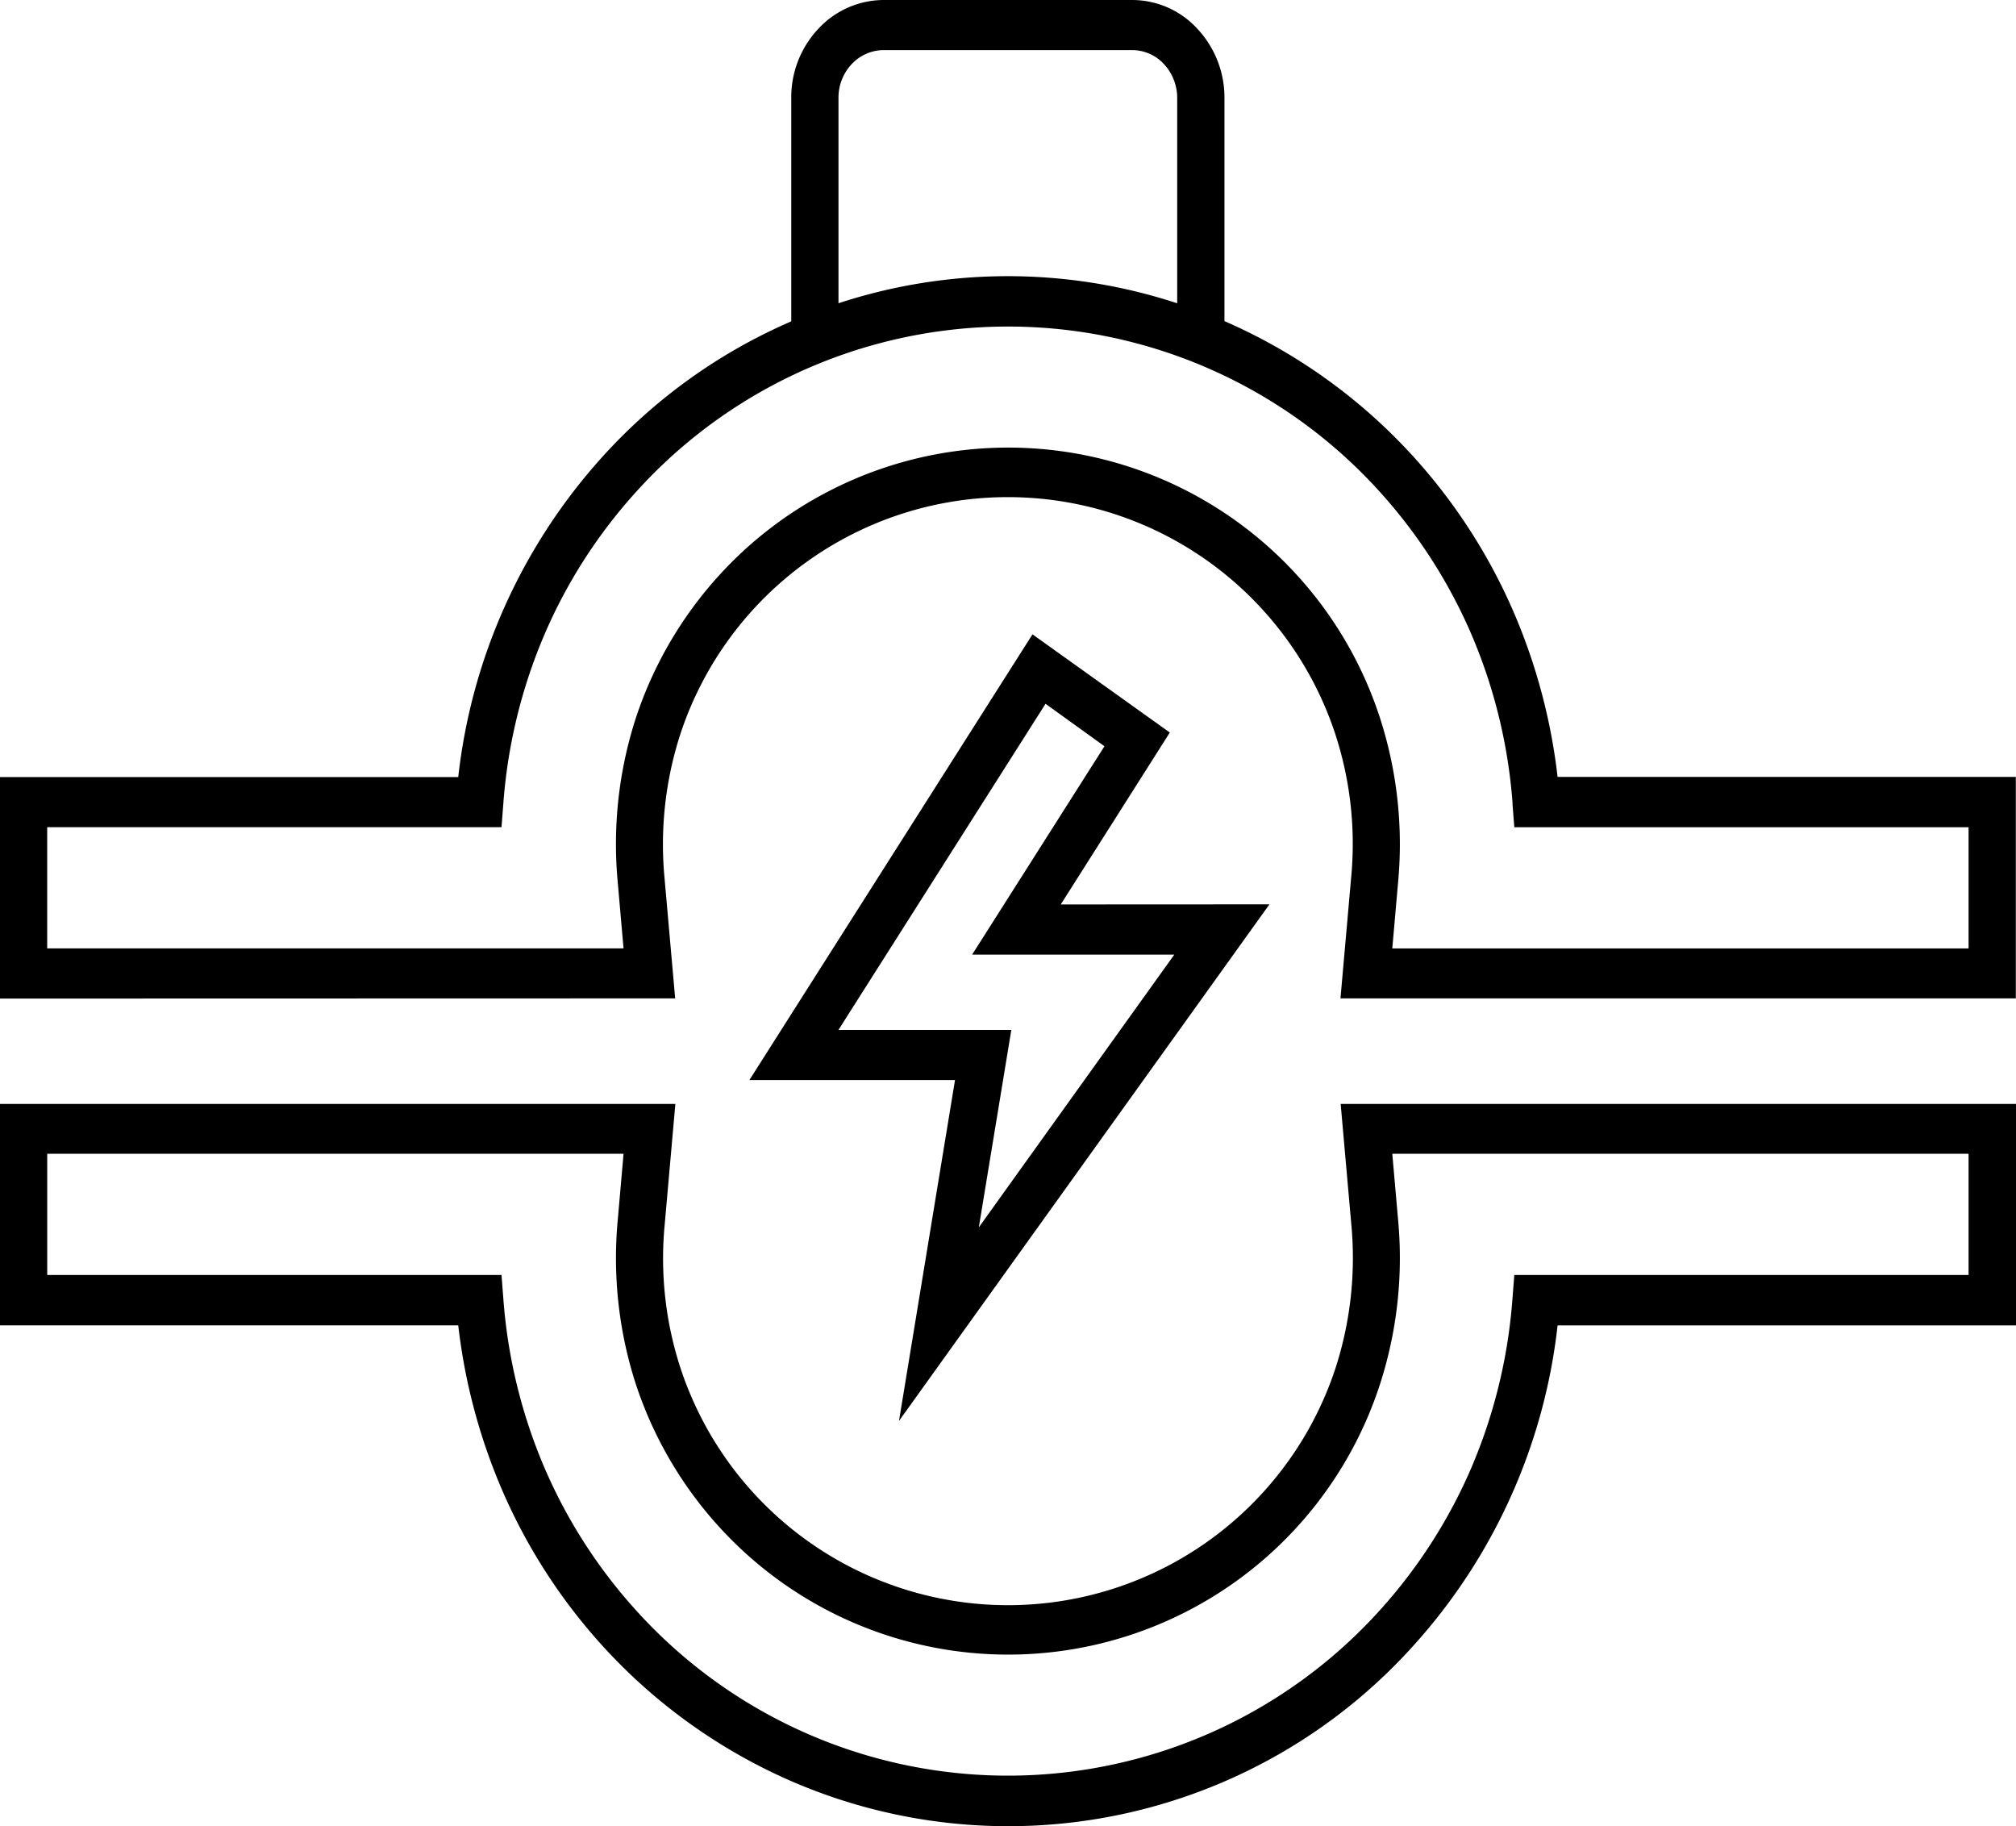
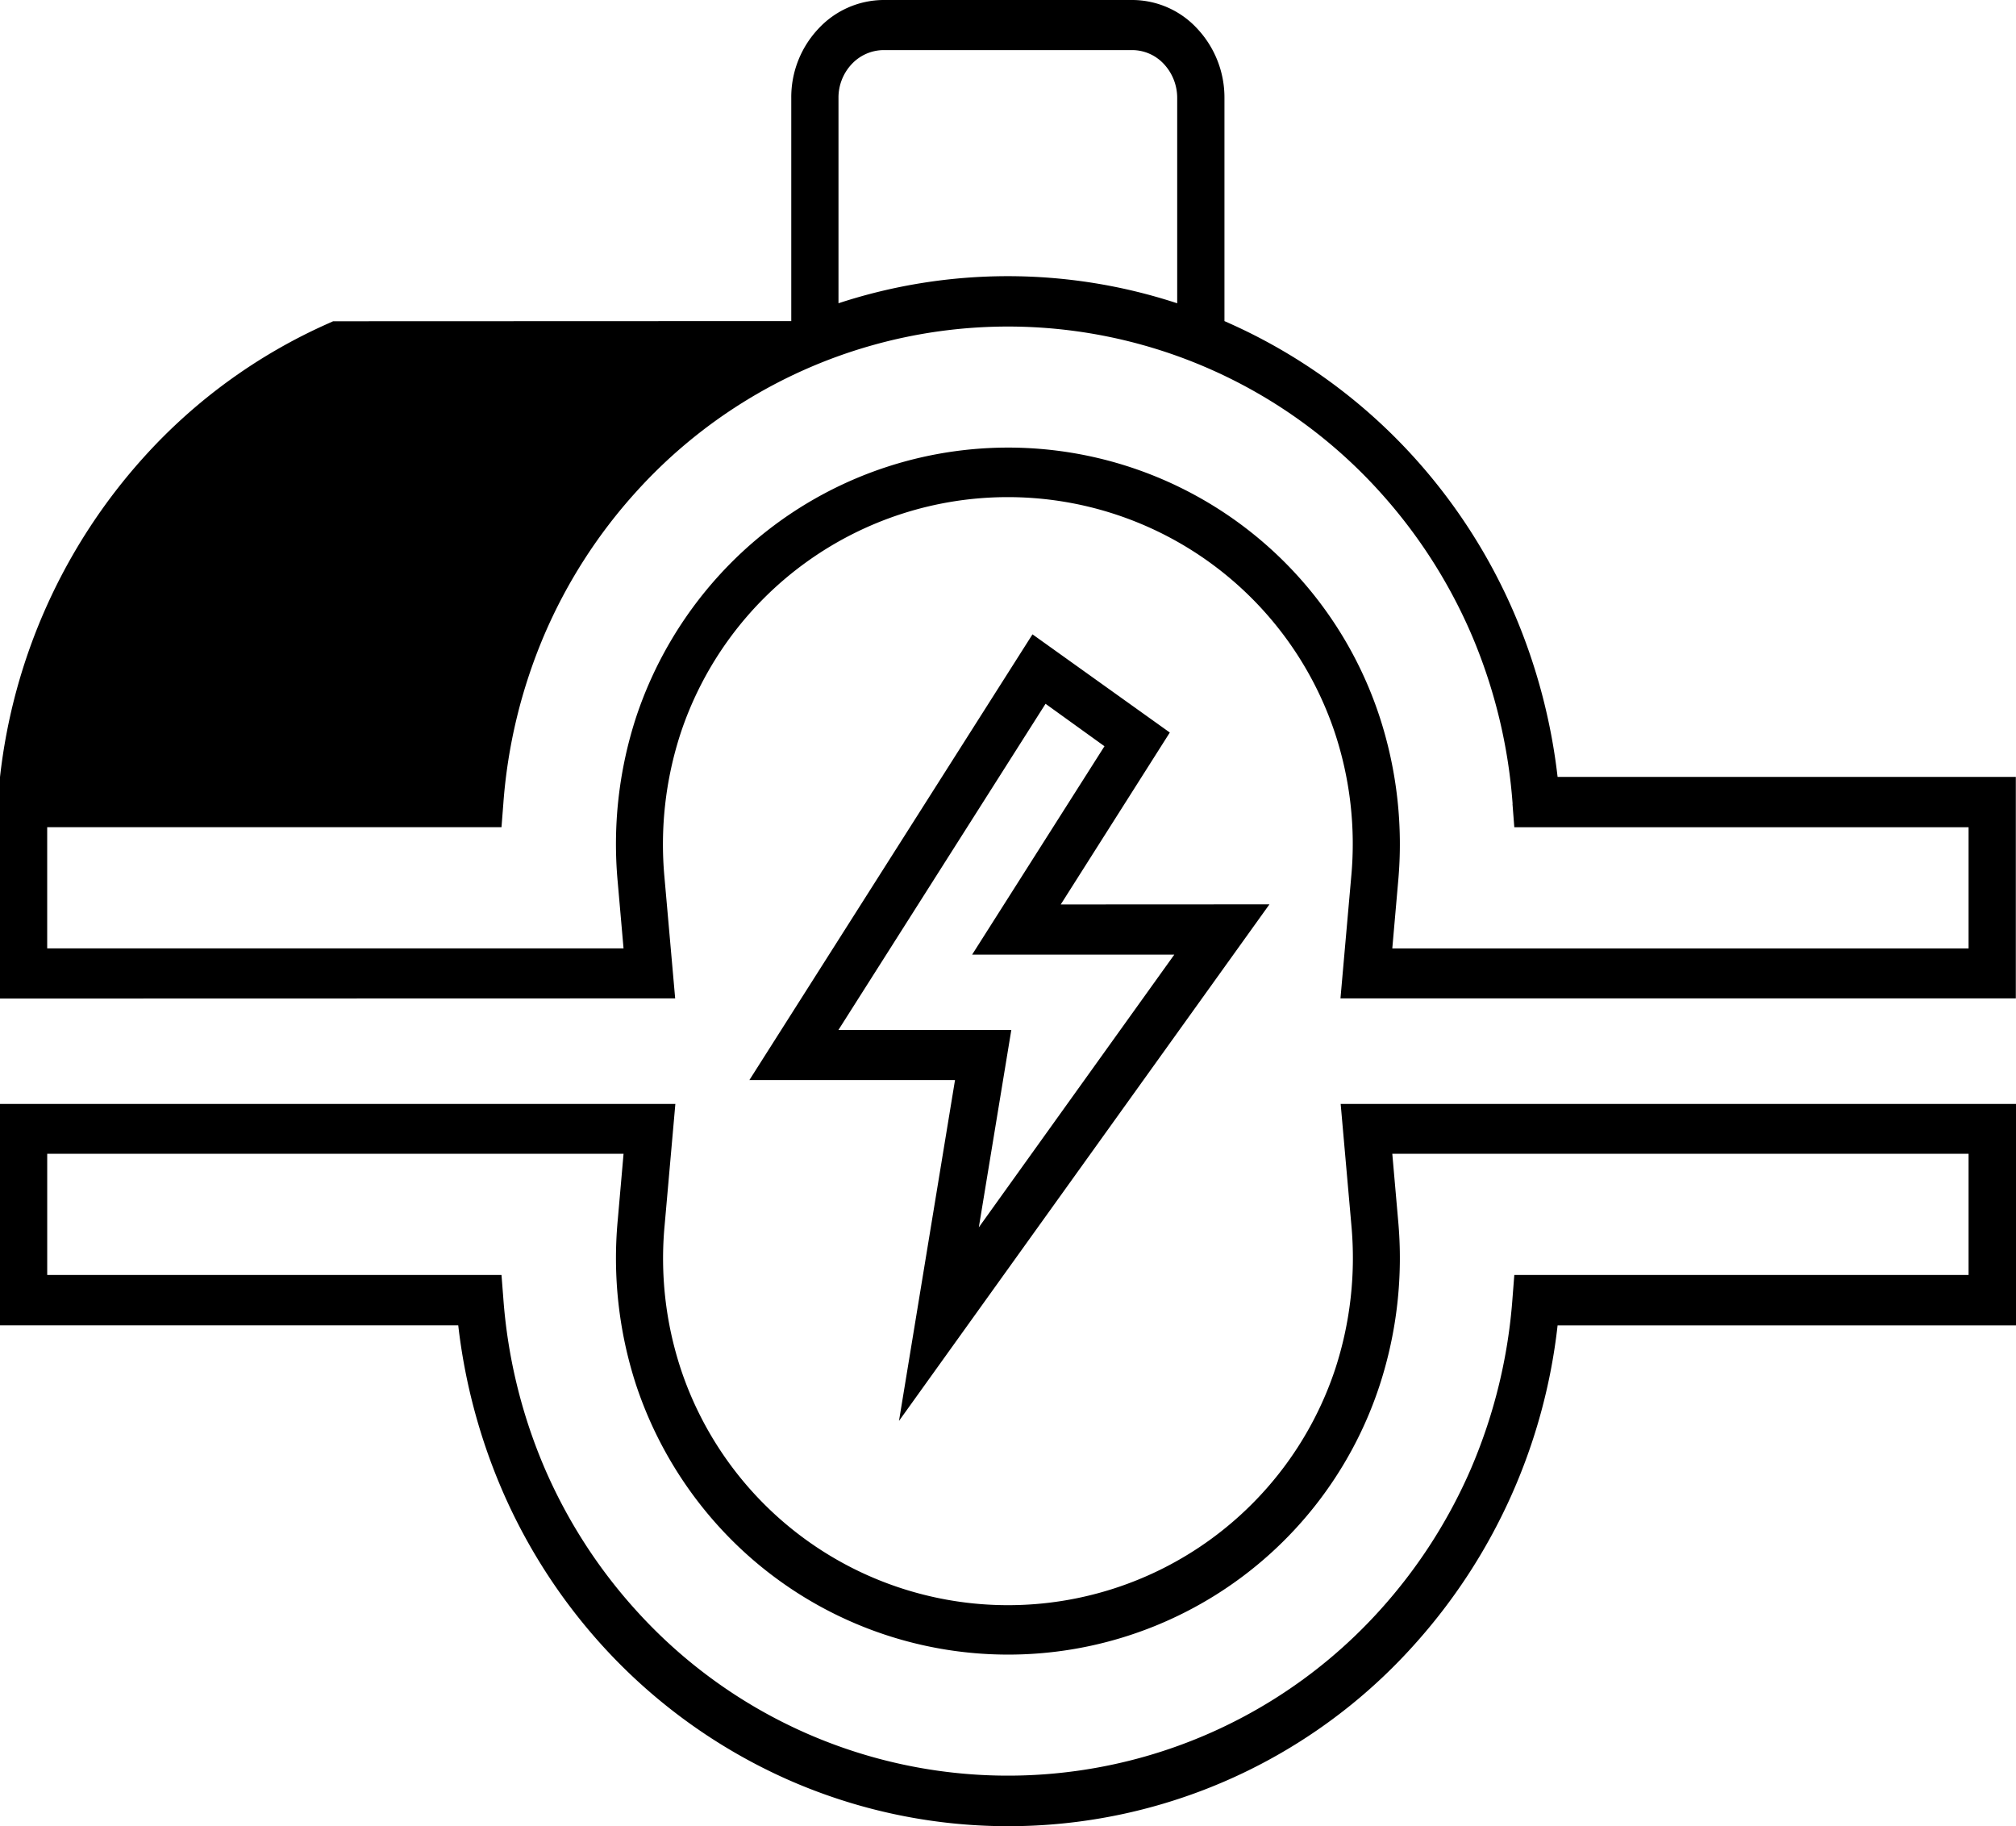
<svg xmlns="http://www.w3.org/2000/svg" width="95" height="86.042" viewBox="0 0 95 86.042">
  <defs>
    <style>
      .cls-1 {
        fill-rule: evenodd;
      }
    </style>
  </defs>
-   <path id="noun-electrical-ground-clamp-6993421" class="cls-1" d="M104.989,177.288A26.94,26.94,0,0,1,98.2,192.371a25.68,25.68,0,0,1-29.541,6.292,26.116,26.116,0,0,1-8.688-6.292A26.576,26.576,0,0,1,55.19,184.9a27.568,27.568,0,0,1-2.005-7.614H31.591V166.852H63.416l-.505,5.711a16.658,16.658,0,0,0,.76,6.775,16.247,16.247,0,0,0,30.841,0,16.863,16.863,0,0,0,.76-6.775l-.505-5.711h31.825v10.436ZM81.577,157.454l5.139-8.1-6.471-4.626-13.341,21h9.69l-2.64,16.06,17.457-24.339Zm5.35,2.365H77.4L83.637,150,80.86,148,71.1,163.368h8.147l-1.531,9.3Zm-18.049-29.85V119.454a4.7,4.7,0,0,1,1.277-3.258,4.215,4.215,0,0,1,3.071-1.355H84.943a4.175,4.175,0,0,1,3.071,1.355,4.745,4.745,0,0,1,1.277,3.258v10.515l.223.1a26.116,26.116,0,0,1,8.688,6.293,26.575,26.575,0,0,1,4.782,7.469,27.568,27.568,0,0,1,2.005,7.614h21.594V161.88H94.758l.505-5.711a16.658,16.658,0,0,0-.76-6.775,16.247,16.247,0,0,0-30.841,0,16.863,16.863,0,0,0-.76,6.775l.505,5.711-31.816.008V151.453H53.185a26.939,26.939,0,0,1,6.788-15.083,25.767,25.767,0,0,1,8.688-6.293l.223-.1Zm18.186-.84v-9.675a2.339,2.339,0,0,0-.623-1.592,2.043,2.043,0,0,0-1.5-.661H73.226a2.077,2.077,0,0,0-1.5.661,2.3,2.3,0,0,0-.623,1.592v9.675a25.583,25.583,0,0,1,15.957,0Zm15.8,23.587.086,1.1h21.406v5.711H97.2l.274-3.125a19.328,19.328,0,0,0-.866-7.772,18.42,18.42,0,0,0-31.155-6.654,18.66,18.66,0,0,0-3.886,6.654A19.285,19.285,0,0,0,60.7,156.4l.274,3.125-27.159,0v-5.711H55.223l.086-1.1A24.9,24.9,0,0,1,57.22,144.8,24.285,24.285,0,0,1,61.58,138,23.607,23.607,0,0,1,96.6,138a24.373,24.373,0,0,1,4.359,6.8,24.92,24.92,0,0,1,1.911,7.918Zm-1.911,31.213a24.92,24.92,0,0,0,1.911-7.918l.086-1.1h21.406V169.2H97.2l.274,3.125a19.328,19.328,0,0,1-.866,7.772,18.42,18.42,0,0,1-31.155,6.654,18.66,18.66,0,0,1-3.886-6.654,19.284,19.284,0,0,1-.866-7.772l.274-3.125H33.816v5.711H55.223l.086,1.1a24.9,24.9,0,0,0,1.911,7.918,24.285,24.285,0,0,0,4.359,6.8,23.607,23.607,0,0,0,35.016,0,24.372,24.372,0,0,0,4.359-6.8Z" transform="translate(-31.591 -114.841)" />
+   <path id="noun-electrical-ground-clamp-6993421" class="cls-1" d="M104.989,177.288A26.94,26.94,0,0,1,98.2,192.371a25.68,25.68,0,0,1-29.541,6.292,26.116,26.116,0,0,1-8.688-6.292A26.576,26.576,0,0,1,55.19,184.9a27.568,27.568,0,0,1-2.005-7.614H31.591V166.852H63.416l-.505,5.711a16.658,16.658,0,0,0,.76,6.775,16.247,16.247,0,0,0,30.841,0,16.863,16.863,0,0,0,.76-6.775l-.505-5.711h31.825v10.436ZM81.577,157.454l5.139-8.1-6.471-4.626-13.341,21h9.69l-2.64,16.06,17.457-24.339Zm5.35,2.365H77.4L83.637,150,80.86,148,71.1,163.368h8.147l-1.531,9.3Zm-18.049-29.85V119.454a4.7,4.7,0,0,1,1.277-3.258,4.215,4.215,0,0,1,3.071-1.355H84.943a4.175,4.175,0,0,1,3.071,1.355,4.745,4.745,0,0,1,1.277,3.258v10.515l.223.1a26.116,26.116,0,0,1,8.688,6.293,26.575,26.575,0,0,1,4.782,7.469,27.568,27.568,0,0,1,2.005,7.614h21.594V161.88H94.758l.505-5.711a16.658,16.658,0,0,0-.76-6.775,16.247,16.247,0,0,0-30.841,0,16.863,16.863,0,0,0-.76,6.775l.505,5.711-31.816.008V151.453a26.939,26.939,0,0,1,6.788-15.083,25.767,25.767,0,0,1,8.688-6.293l.223-.1Zm18.186-.84v-9.675a2.339,2.339,0,0,0-.623-1.592,2.043,2.043,0,0,0-1.5-.661H73.226a2.077,2.077,0,0,0-1.5.661,2.3,2.3,0,0,0-.623,1.592v9.675a25.583,25.583,0,0,1,15.957,0Zm15.8,23.587.086,1.1h21.406v5.711H97.2l.274-3.125a19.328,19.328,0,0,0-.866-7.772,18.42,18.42,0,0,0-31.155-6.654,18.66,18.66,0,0,0-3.886,6.654A19.285,19.285,0,0,0,60.7,156.4l.274,3.125-27.159,0v-5.711H55.223l.086-1.1A24.9,24.9,0,0,1,57.22,144.8,24.285,24.285,0,0,1,61.58,138,23.607,23.607,0,0,1,96.6,138a24.373,24.373,0,0,1,4.359,6.8,24.92,24.92,0,0,1,1.911,7.918Zm-1.911,31.213a24.92,24.92,0,0,0,1.911-7.918l.086-1.1h21.406V169.2H97.2l.274,3.125a19.328,19.328,0,0,1-.866,7.772,18.42,18.42,0,0,1-31.155,6.654,18.66,18.66,0,0,1-3.886-6.654,19.284,19.284,0,0,1-.866-7.772l.274-3.125H33.816v5.711H55.223l.086,1.1a24.9,24.9,0,0,0,1.911,7.918,24.285,24.285,0,0,0,4.359,6.8,23.607,23.607,0,0,0,35.016,0,24.372,24.372,0,0,0,4.359-6.8Z" transform="translate(-31.591 -114.841)" />
</svg>